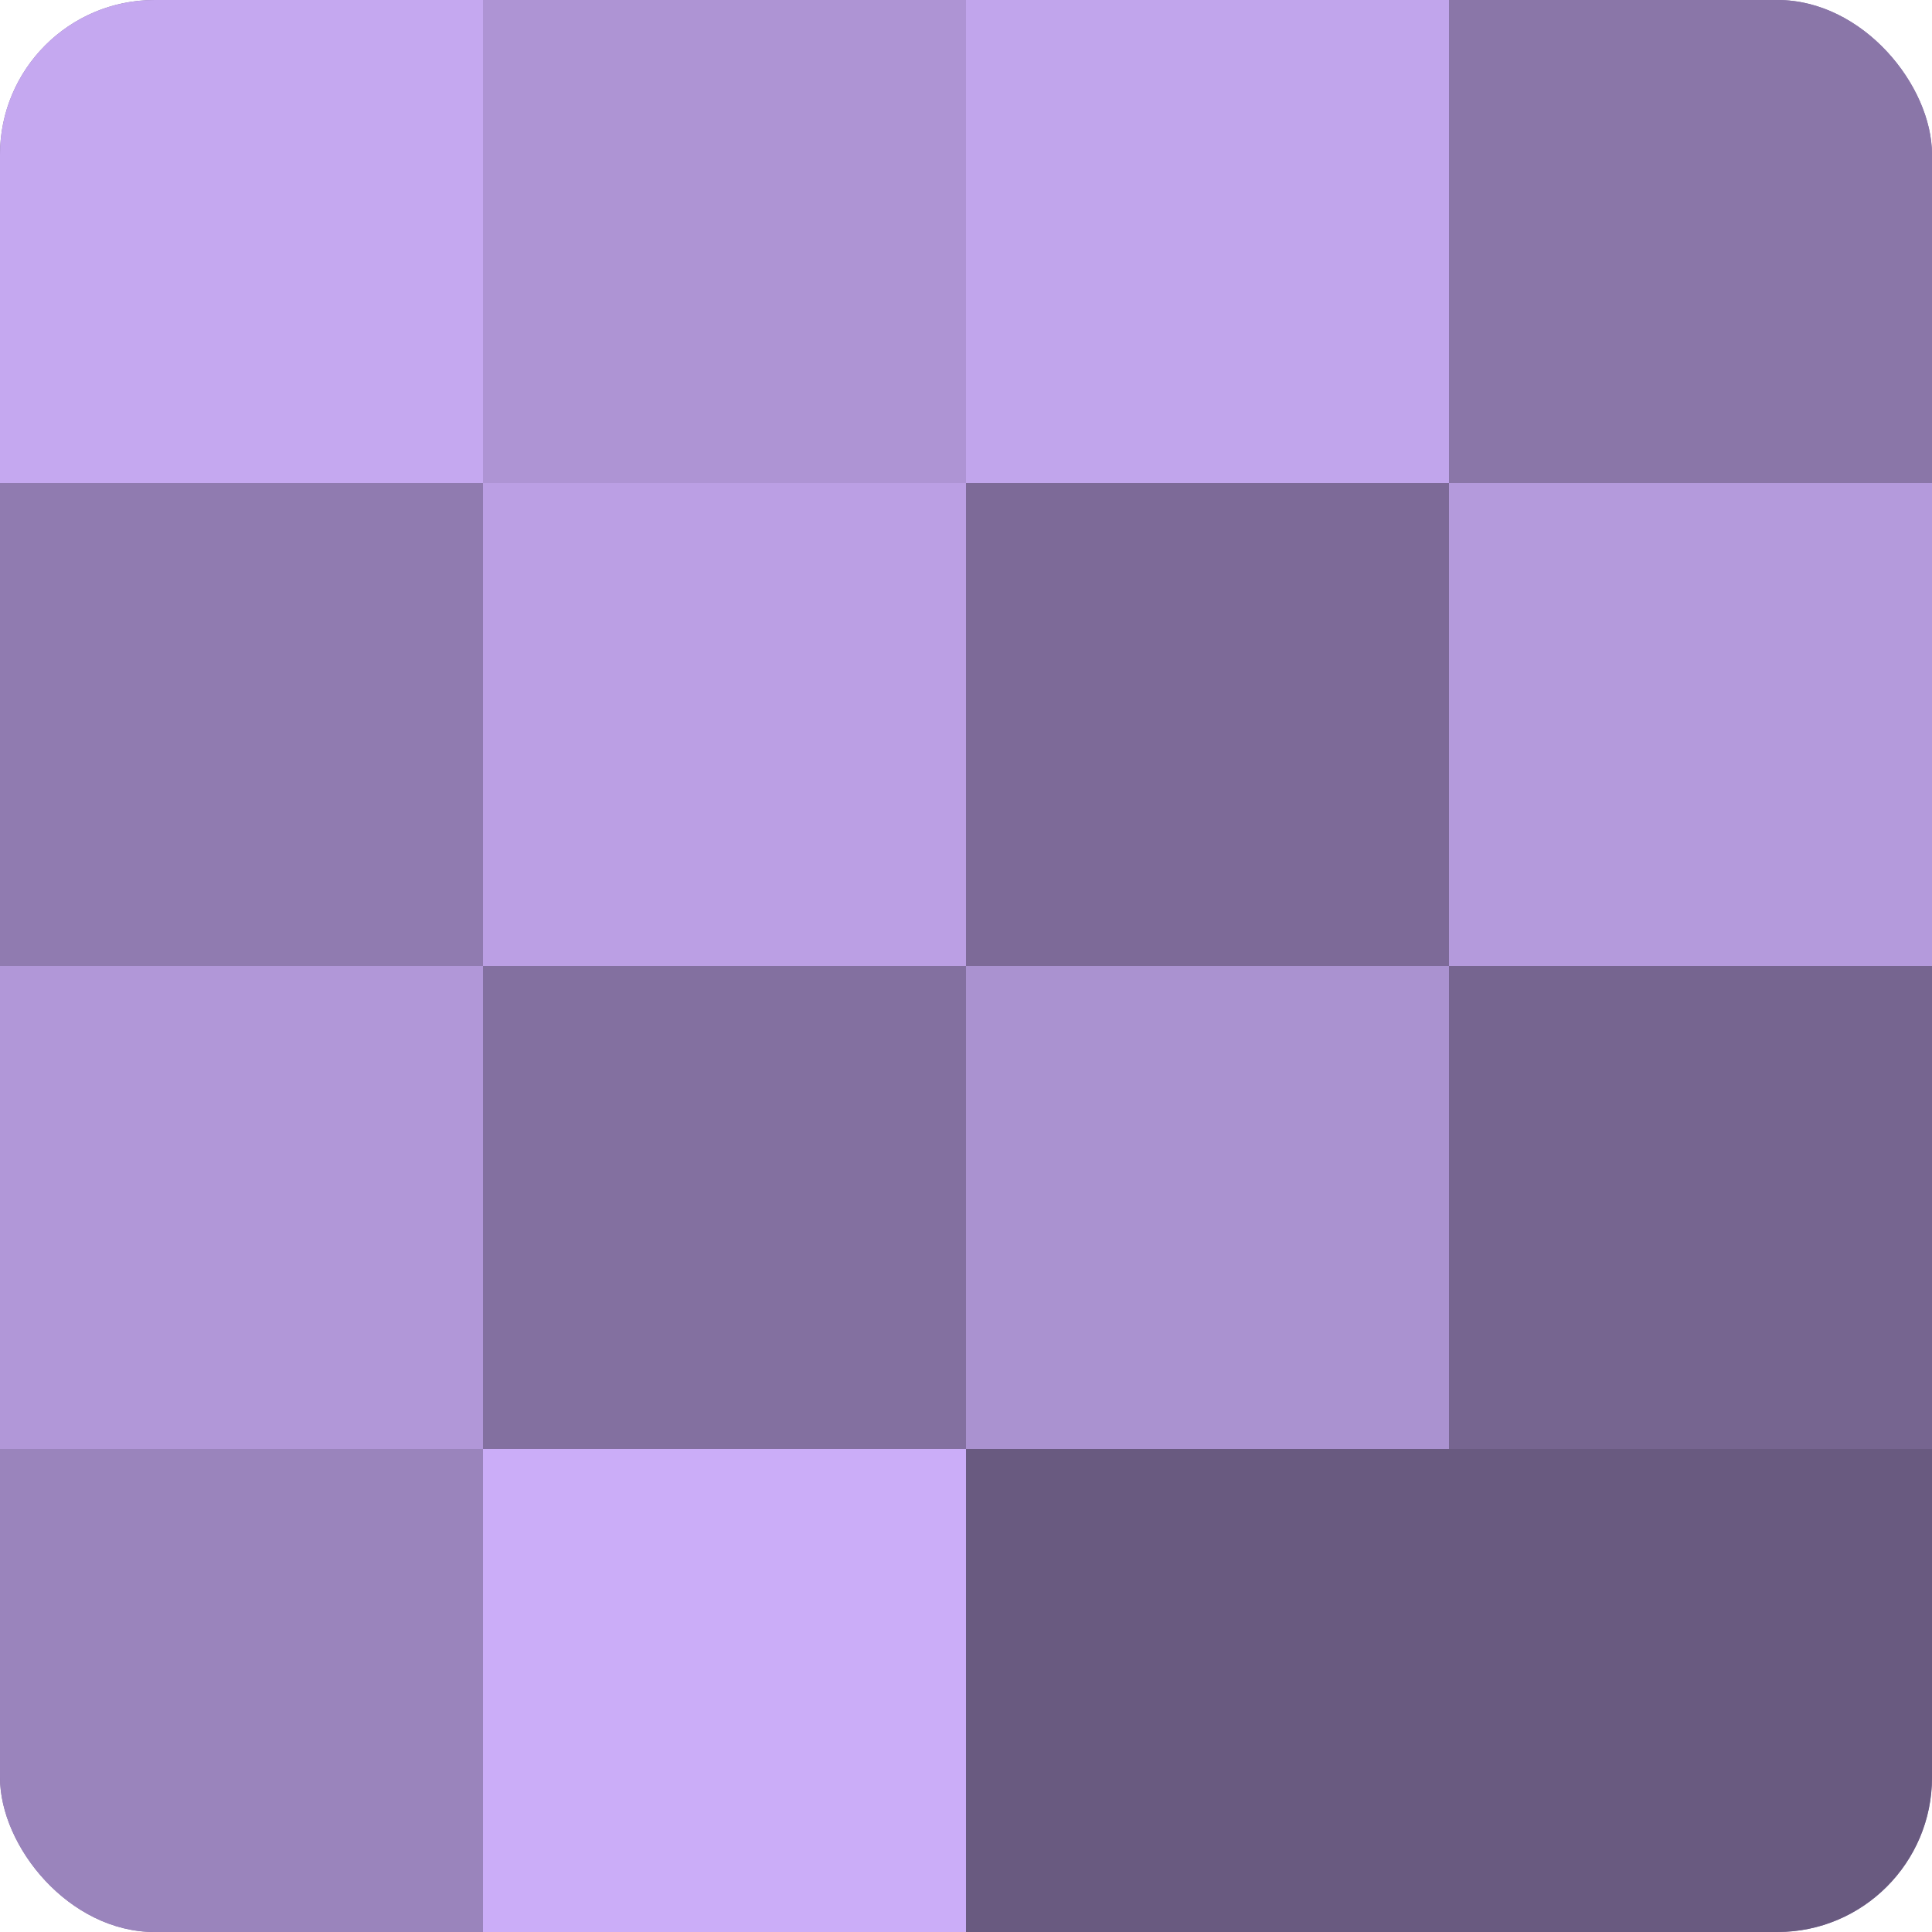
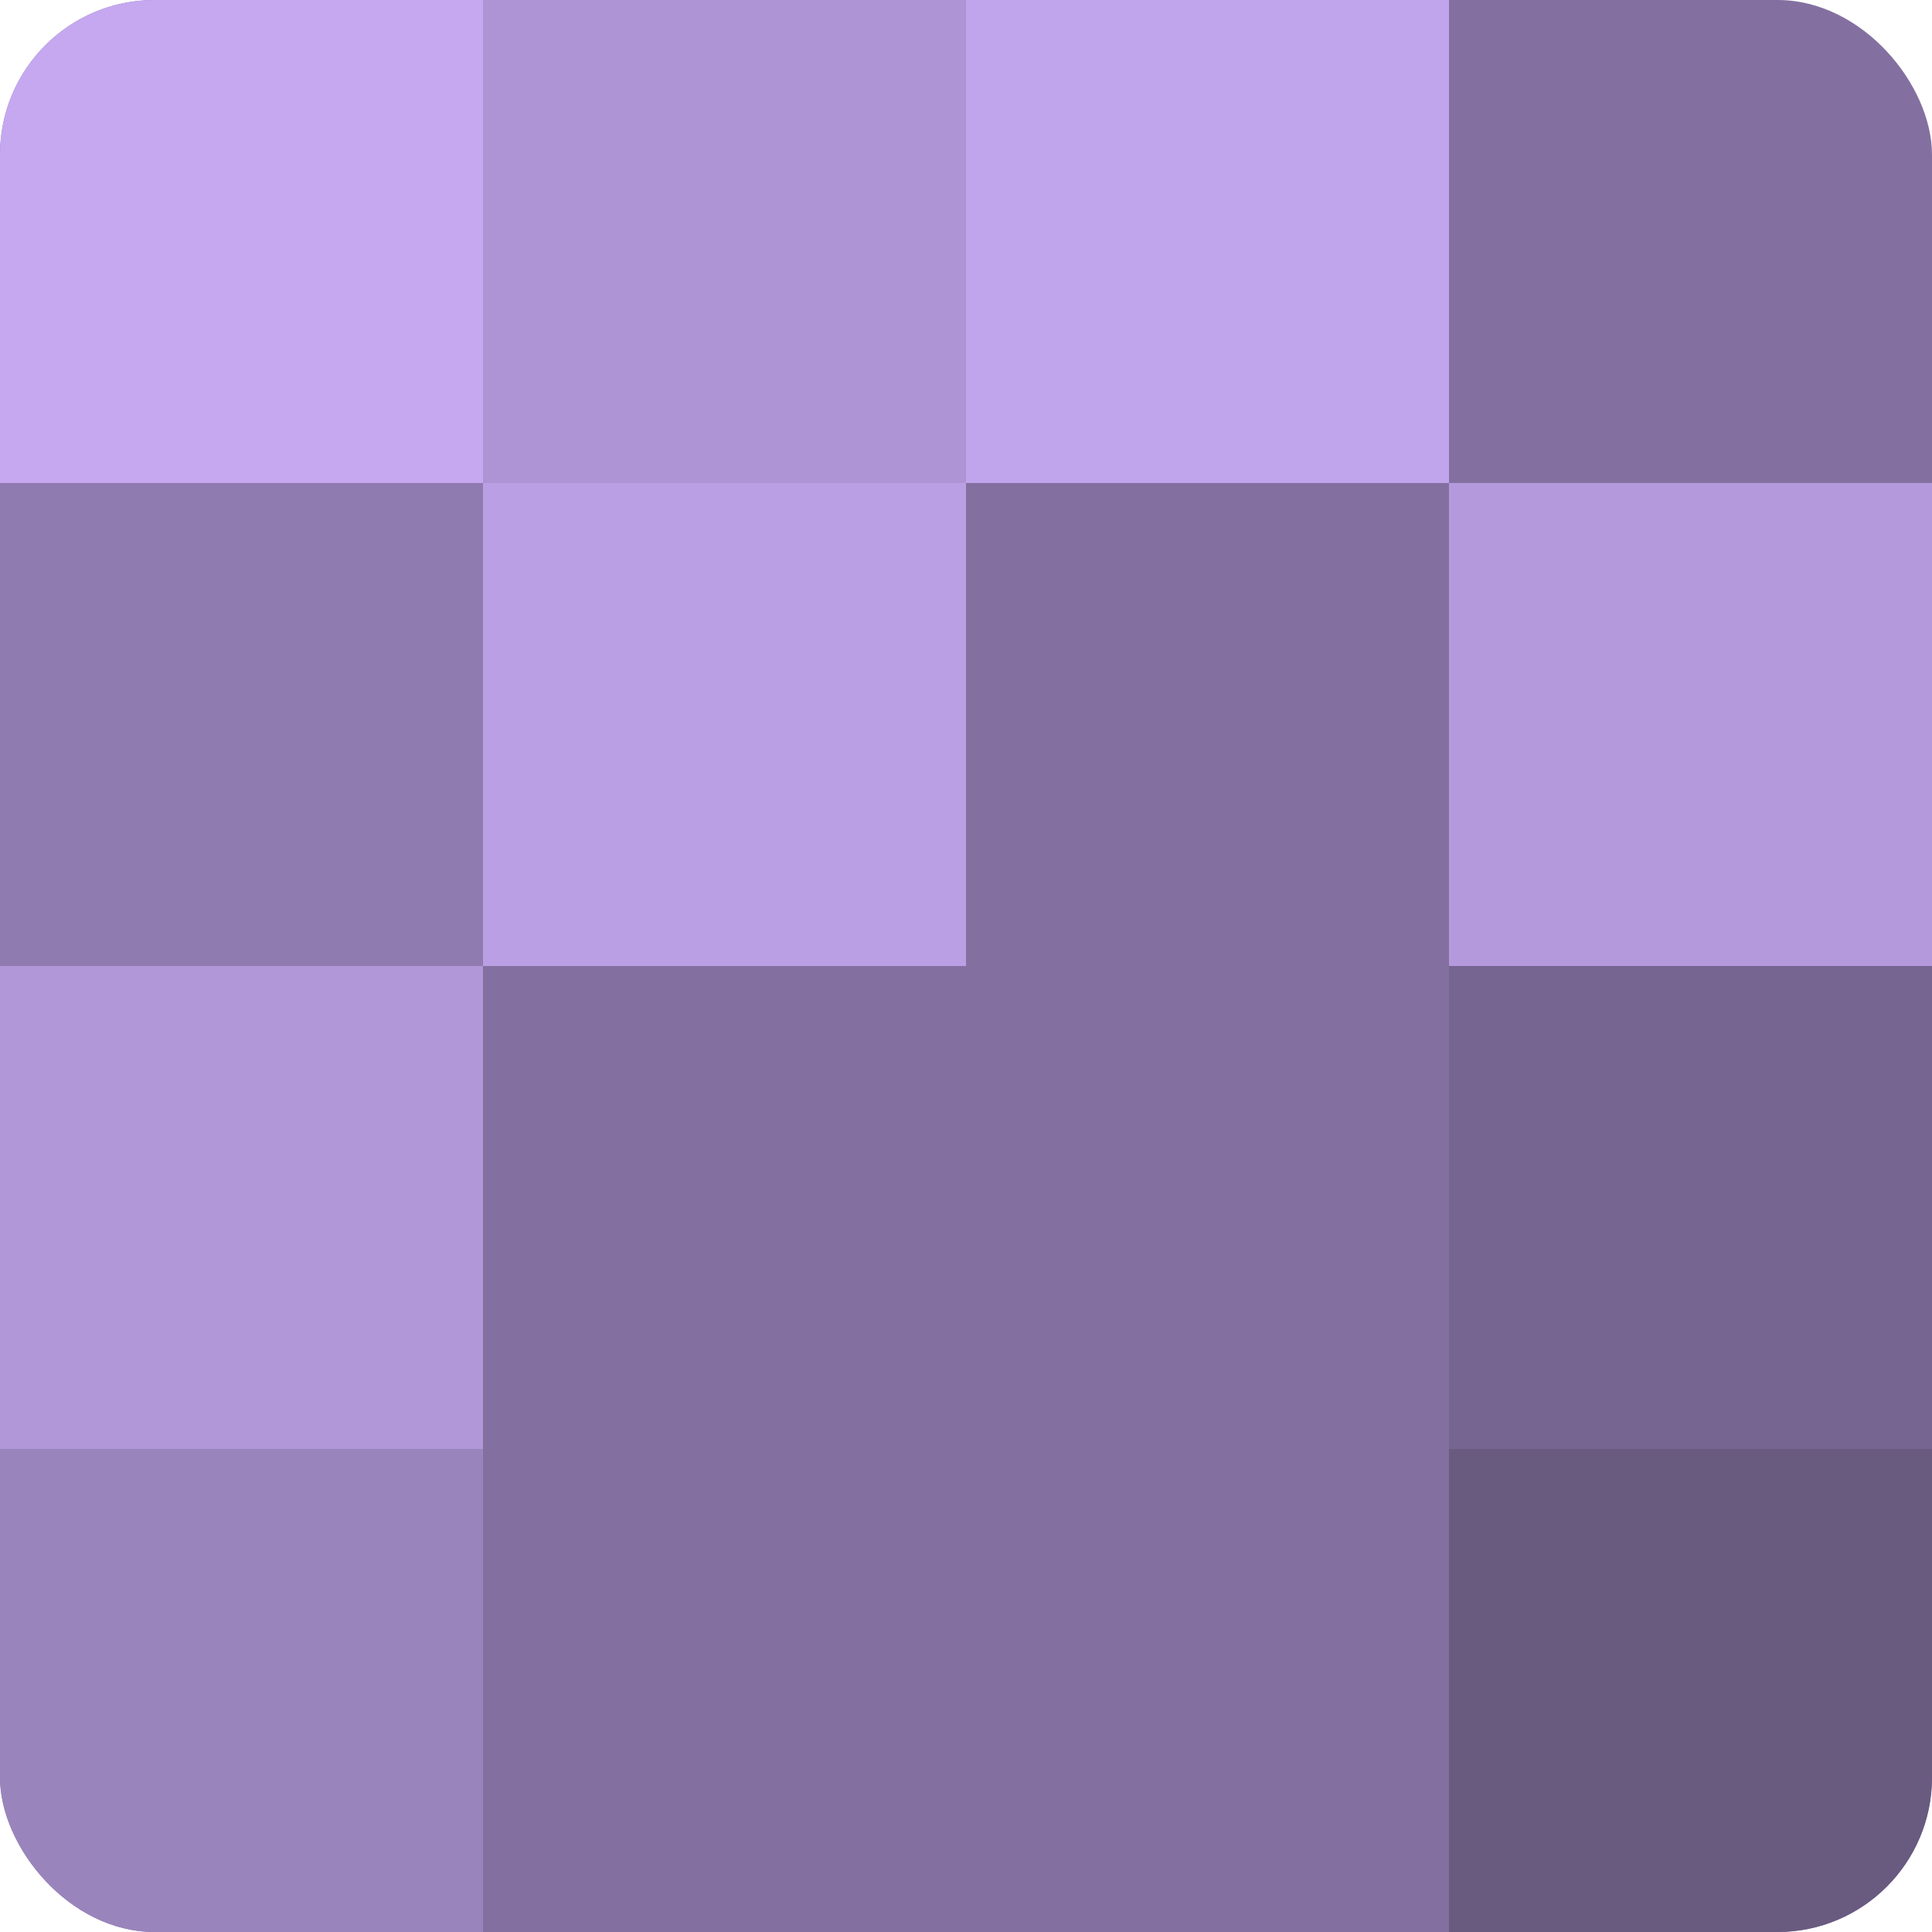
<svg xmlns="http://www.w3.org/2000/svg" width="60" height="60" viewBox="0 0 100 100" preserveAspectRatio="xMidYMid meet">
  <defs>
    <clipPath id="c" width="100" height="100">
      <rect width="100" height="100" rx="8" ry="8" />
    </clipPath>
  </defs>
  <g clip-path="url(#c)">
    <rect width="100" height="100" fill="#8370a0" />
    <rect width="25" height="25" fill="#c5a8f0" />
    <rect y="25" width="25" height="25" fill="#907bb0" />
    <rect y="50" width="25" height="25" fill="#b197d8" />
    <rect y="75" width="25" height="25" fill="#9a84bc" />
    <rect x="25" width="25" height="25" fill="#ae94d4" />
    <rect x="25" y="25" width="25" height="25" fill="#bb9fe4" />
    <rect x="25" y="50" width="25" height="25" fill="#8370a0" />
-     <rect x="25" y="75" width="25" height="25" fill="#cbadf8" />
    <rect x="50" width="25" height="25" fill="#c1a5ec" />
-     <rect x="50" y="25" width="25" height="25" fill="#7d6a98" />
-     <rect x="50" y="50" width="25" height="25" fill="#aa92d0" />
-     <rect x="50" y="75" width="25" height="25" fill="#695a80" />
-     <rect x="75" width="25" height="25" fill="#8a76a8" />
    <rect x="75" y="25" width="25" height="25" fill="#b49adc" />
    <rect x="75" y="50" width="25" height="25" fill="#766590" />
    <rect x="75" y="75" width="25" height="25" fill="#695a80" />
  </g>
</svg>